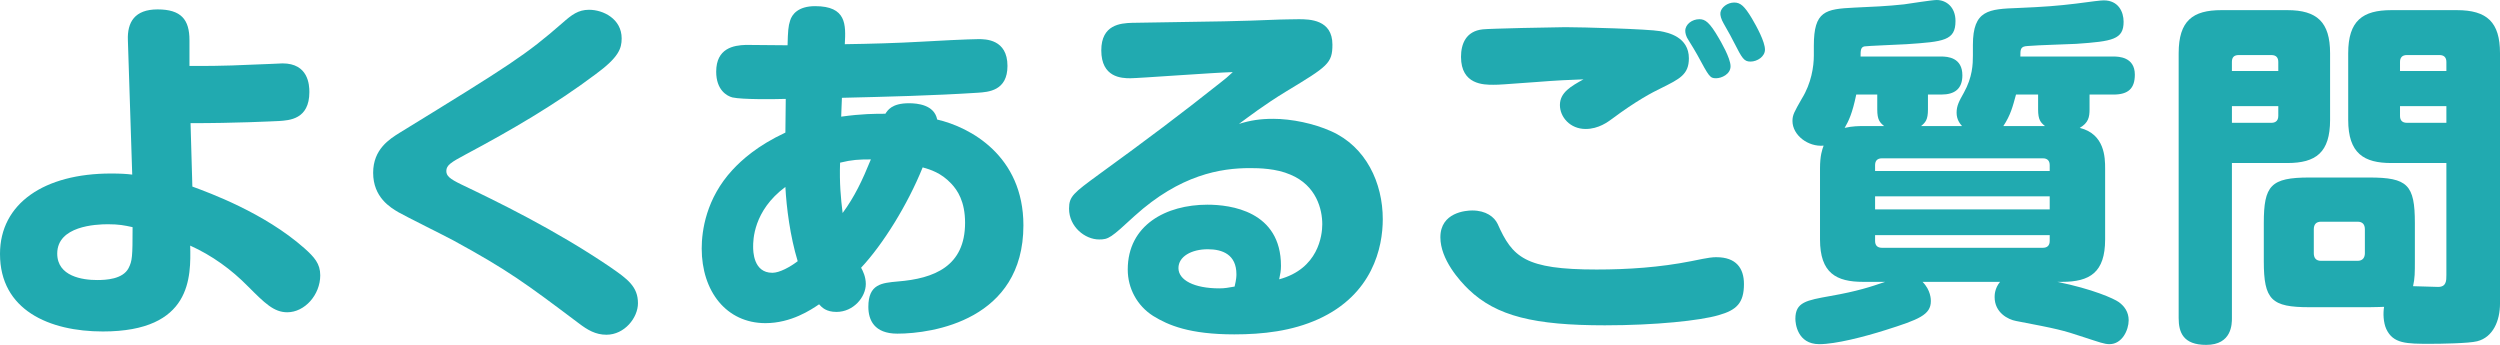
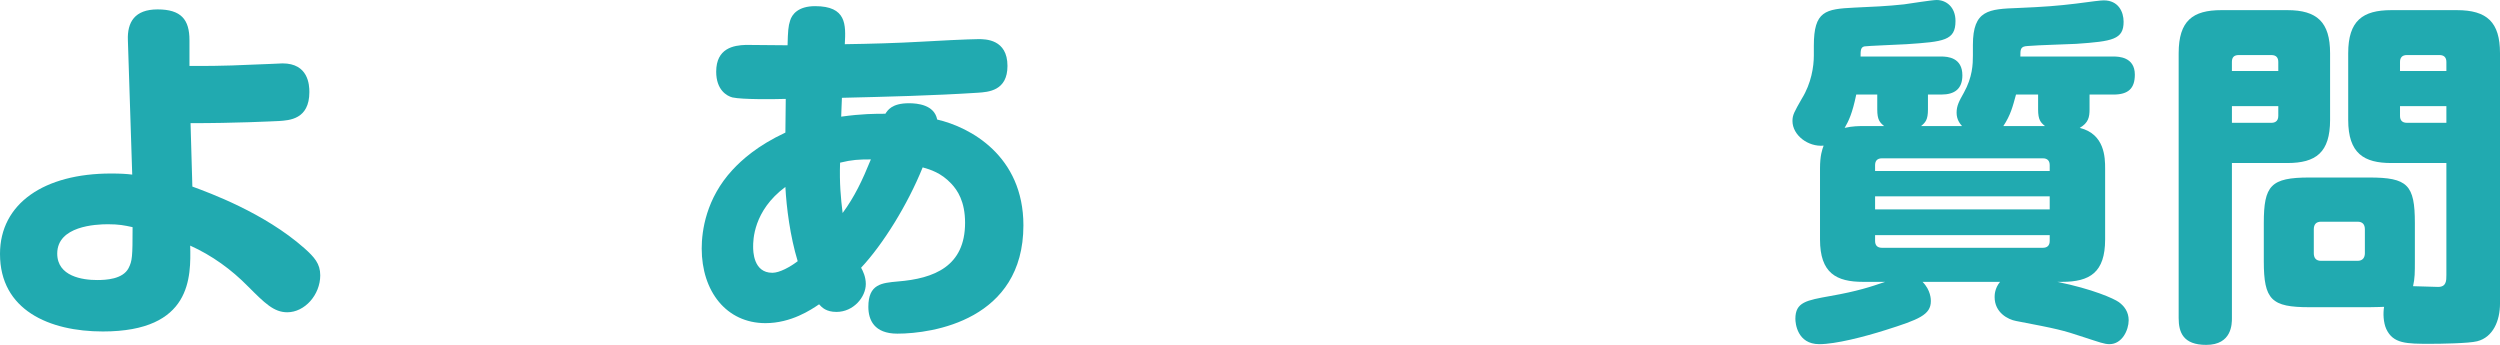
<svg xmlns="http://www.w3.org/2000/svg" id="b" width="425.935" height="58.76" viewBox="0 0 425.935 58.76">
  <defs>
    <style>.d{fill:#21aab0;}</style>
  </defs>
  <g id="c">
    <path class="d" d="m32.774,31.787c2.839,1.049,12.221,4.443,19.072,10.492,1.728,1.543,2.716,2.654,2.716,4.629,0,3.332-2.654,6.295-5.617,6.295-2.283,0-3.826-1.543-6.666-4.381-2.839-2.902-6.172-5.309-9.875-6.975.123,5.307.309,14.627-14.875,14.627-9.135,0-17.529-3.641-17.529-13.207,0-8.643,7.592-13.703,18.887-13.703,1.667,0,2.654.062,3.642.185l-.74-22.898c-.123-3.086,1.173-5.248,5.061-5.248,4.012,0,5.431,1.728,5.431,5.248v4.381c2.037,0,5,.062,11.419-.246.617,0,4.259-.185,4.444-.185,4.382,0,4.567,3.643,4.567,4.877,0,4.689-3.457,4.814-5.123,4.938-1.358.06-7.345.369-15.122.369l.309,10.803Zm-14.381,6.418c-2.099,0-8.642.309-8.642,5,0,3.889,4.321,4.506,6.79,4.506,1.481,0,4.382-.123,5.369-2.037.617-1.234.68-1.852.68-6.975-1.42-.309-2.346-.494-4.197-.494Z" />
-     <path class="d" d="m68.141,22.59c18.887-11.604,21.417-13.209,27.713-18.701,1.543-1.359,2.654-2.223,4.506-2.223,2.407,0,5.555,1.543,5.555,4.877,0,1.727-.493,3.209-4.443,6.109-6.913,5.186-14.443,9.566-22.097,13.641-2.531,1.357-3.333,1.852-3.333,2.84,0,.803.493,1.295,2.53,2.283,5.802,2.777,15.925,7.654,25.368,14.072,2.962,2.037,4.752,3.334,4.752,6.172,0,2.469-2.283,5.371-5.369,5.371-1.852,0-3.21-.803-4.753-1.977-8.949-6.727-11.912-8.949-21.294-14.072-1.481-.803-8.086-4.072-9.382-4.814-1.357-.801-4.32-2.529-4.32-6.727,0-4.012,2.777-5.74,4.567-6.852Z" />
    <path class="d" d="m134.612,3.518c.309-1.049,1.357-2.469,4.259-2.469,5.369,0,5.246,3.148,5.061,6.481,4.259-.06,8.827-.185,13.148-.432,1.728-.123,8.209-.432,9.628-.432,1.173,0,4.939,0,4.939,4.566,0,4.26-3.272,4.445-5.061,4.568-7.715.494-15.431.678-23.145.863,0,.371-.124,2.717-.124,3.211,3.519-.494,5.803-.494,7.53-.494.37-.557,1.05-1.791,4.012-1.791,1.42,0,4.321.248,4.814,2.777,5.617,1.297,14.69,6.172,14.69,18.023,0,16.109-15.431,18.455-21.48,18.455-3.95,0-4.938-2.346-4.938-4.568,0-3.889,2.283-4.072,4.999-4.32,6.234-.494,11.48-2.592,11.48-9.998,0-3.643-1.296-5.555-2.346-6.666-1.728-1.852-3.58-2.408-4.876-2.777-2.592,6.418-6.789,13.146-10.492,17.096.309.557.802,1.543.802,2.777,0,2.223-2.099,4.754-4.999,4.754-1.728,0-2.469-.74-2.963-1.297-1.357.926-4.753,3.209-9.135,3.209-6.666,0-10.863-5.432-10.863-12.715,0-3.023.741-8.518,5.246-13.393,1.605-1.728,4.26-4.135,9.012-6.357,0-.926.061-4.938.061-5.74-2.036.062-7.345.123-9.073-.246-.987-.248-2.777-1.297-2.777-4.383,0-4.012,2.963-4.506,5.061-4.568,1.111,0,6.11.062,7.098.062.062-2.406.124-3.272.433-4.197Zm-.803,28.33c-5.493,4.074-5.493,9.135-5.493,10.184,0,.68,0,4.445,3.272,4.445,1.234,0,3.024-.988,4.32-1.975-1.296-4.26-1.913-9.135-2.099-12.654Zm14.566-4.689c-2.099,0-3.209.06-5.246.555-.124,3.518.123,6.049.432,8.58,2.037-2.779,3.333-5.494,4.814-9.135Z" />
-     <path class="d" d="m216.887,20.244c3.21,0,6.975.803,9.876,2.1,5.986,2.652,8.826,8.826,8.826,14.998,0,4.814-1.728,12.838-10.986,17.035-4.506,2.037-9.443,2.592-14.319,2.592-7.592,0-11.233-1.543-13.826-3.148-2.716-1.727-4.32-4.689-4.32-7.9,0-7.592,6.542-11.047,13.579-11.047,3.888,0,12.529,1.049,12.529,10.43,0,.803-.124,1.42-.309,2.285,6.666-1.791,7.345-7.469,7.345-9.383,0-2.529-.987-6.604-5.432-8.455-2.407-1.049-5.308-1.111-6.913-1.111-4.938,0-11.851,1.111-19.627,8.146-4.074,3.766-4.444,4.012-6.049,4.012-2.407,0-5.123-2.16-5.123-5.246,0-2.098.74-2.654,5.123-5.863,8.085-5.863,14.072-10.369,20.677-15.615.74-.555,1.234-.988,2.099-1.789-2.777.06-16.109,1.049-17.468,1.049-1.481,0-4.938-.123-4.938-4.754,0-4.381,3.272-4.629,5.246-4.689,15.986-.248,17.406-.248,25.121-.557.617,0,1.975-.06,3.272-.06,1.852,0,5.74.06,5.74,4.32,0,3.209-.803,3.703-7.839,7.961-3.766,2.285-6.481,4.383-8.086,5.557,1.976-.617,3.642-.865,5.802-.865Zm-6.233,26.479c0-3.332-2.346-4.258-4.876-4.258-2.777,0-5,1.234-5,3.209,0,2.037,2.654,3.457,6.975,3.457.926,0,1.543-.125,2.593-.309.309-1.297.309-1.791.309-2.1Z" />
-     <path class="d" d="m292.804,53.697c-3.148.926-10.74,1.728-19.381,1.728-11.974,0-18.455-1.543-23.207-6.111-1.543-1.48-4.814-5.121-4.814-8.887,0-4.26,4.382-4.568,5.432-4.568,2.345,0,3.765,1.111,4.32,2.285,2.53,5.678,4.629,7.775,16.85,7.775,5.37,0,10.802-.369,16.109-1.418,3.272-.68,3.704-.68,4.321-.68,3.333,0,4.69,1.852,4.69,4.566,0,3.211-1.234,4.445-4.32,5.309Zm-31.54-39.688c-5.185.371-5.74.434-6.852.434-1.605,0-5.493,0-5.493-4.754,0-2.16.803-4.381,3.704-4.689.926-.125,12.282-.371,14.072-.371,2.777,0,14.072.309,16.171.68,1.358.246,4.876.986,4.876,4.629,0,2.777-1.605,3.518-4.69,5.061-1.543.74-4.259,2.16-8.395,5.246-.679.494-2.283,1.728-4.506,1.728-2.653,0-4.382-2.037-4.382-4.074,0-2.16,1.913-3.209,4.012-4.381-2.9.123-3.827.123-8.518.492Zm28.269-10.738c.987,0,1.728.494,3.333,3.272.247.432,1.976,3.332,1.976,4.752,0,1.357-1.544,2.037-2.47,2.037-1.049,0-1.172-.248-3.209-4.012-.494-.865-.679-1.174-1.481-2.469-.432-.617-.556-1.234-.556-1.605,0-1.111,1.173-1.975,2.407-1.975Zm5.926-2.84c1.049,0,1.728.555,3.024,2.715.802,1.359,2.222,3.951,2.222,5.309,0,1.174-1.296,2.037-2.469,2.037-1.111,0-1.42-.555-2.777-3.209-.062-.185-1.173-2.223-1.79-3.272-.433-.74-.617-1.42-.556-1.852.123-.926,1.234-1.728,2.346-1.728Z" />
    <path class="d" d="m334.279,21.479c-.37-.432-.926-1.111-.926-2.283,0-1.174.433-1.975,1.234-3.394,1.481-2.654,1.544-4.877,1.544-6.357v-1.791c0-5.986,2.715-6.109,7.715-6.295,4.444-.185,6.789-.371,9.813-.74,2.777-.371,4.259-.557,4.753-.557,2.53,0,3.394,1.977,3.394,3.643,0,3.023-1.852,3.332-8.086,3.766-2.283.123-5.986.184-8.271.369-1.234.062-1.234.557-1.234,1.791h15.862c.864,0,3.643.06,3.643,3.086,0,2.346-1.111,3.394-3.643,3.394h-4.073v2.529c0,1.297-.185,2.285-1.667,3.148,4.259,1.049,4.321,5.061,4.321,6.914v12.096c0,5.617-2.593,7.223-7.346,7.223h-.802c6.049,1.234,9.629,2.84,10.492,3.457.927.678,1.667,1.666,1.667,3.086,0,1.666-1.111,4.072-3.272,4.072-.864,0-1.666-.309-4.32-1.172-3.703-1.234-4.506-1.42-11.604-2.777-1.358-.248-3.642-1.42-3.642-4.074,0-.309,0-1.48.926-2.592h-13.209c1.42,1.42,1.42,3.023,1.42,3.272,0,2.346-2.037,3.147-7.715,4.938-3.704,1.172-8.518,2.406-11.296,2.406-3.765,0-4.073-3.58-4.073-4.32,0-2.838,1.852-3.147,5.987-3.889,4.567-.803,6.789-1.543,9.319-2.406h-3.765c-4.567,0-7.345-1.482-7.345-7.223v-12.096c0-2.223.37-3.211.617-3.889-2.654.246-5.309-1.791-5.309-4.197,0-1.049.309-1.543,1.605-3.828,1.605-2.592,2.036-5.43,2.036-7.344v-1.666c0-5.926,1.976-6.234,6.913-6.482,2.839-.123,5.679-.246,8.456-.555.926-.123,4.753-.74,5.555-.74,1.605,0,3.21,1.172,3.21,3.58,0,3.332-1.976,3.518-8.333,3.949-1.11.062-7.036.309-7.159.371-.679.123-.679.74-.679,1.728h13.702c1.172,0,3.642.184,3.642,3.209,0,2.283-1.297,3.272-3.58,3.272h-2.284v2.529c0,1.791-.432,2.223-1.173,2.84h6.975Zm-13.27,0c-.741-.617-1.173-1.049-1.173-2.84v-2.529h-3.58c-.679,3.272-1.296,4.506-1.975,5.678,1.296-.309,2.53-.309,3.147-.309h3.58Zm28.207,7.654v-.988c0-.74-.371-1.172-1.173-1.172h-27.404c-.803,0-1.173.432-1.173,1.172v.988h29.75Zm0,4.32h-29.75v2.223h29.75v-2.223Zm0,6.604h-29.75v.988c0,.74.37,1.172,1.173,1.172h27.404c.802,0,1.173-.432,1.173-1.172v-.988Zm-.803-18.578c-.741-.617-1.173-1.049-1.173-2.84v-2.529h-3.765c-.556,2.037-.926,3.518-2.16,5.369h7.098Z" />
    <path class="d" d="m380.261,54.191c0,.988,0,4.568-4.382,4.568-3.95,0-4.691-2.162-4.691-4.568V9.072c0-5.555,2.407-7.344,7.283-7.344h11.233c5.061,0,7.283,2.037,7.283,7.344v11.357c0,5.555-2.407,7.346-7.283,7.346h-9.443v26.416Zm7.9-42.094v-1.543c0-.742-.37-1.174-1.173-1.174h-5.555c-.864,0-1.173.432-1.173,1.174v1.543h7.9Zm-7.9,8.826h6.728c.494,0,1.173-.185,1.173-1.174v-1.666h-7.9v2.84Zm13.209,31.416c-6.481,0-7.777-1.234-7.777-7.838v-6.482c0-6.418,1.173-7.775,7.777-7.775h10.184c6.543,0,7.777,1.234,7.777,7.775v6.482c0,1.912,0,2.9-.309,4.258.679,0,3.642.123,4.259.123,1.419,0,1.419-1.049,1.419-2.037v-19.07h-9.381c-4.63,0-7.346-1.605-7.346-7.346v-11.357c0-5.555,2.47-7.344,7.346-7.344h11.171c5.123,0,7.346,2.037,7.346,7.344v42.65c0,2.9-1.173,5.74-3.889,6.418-1.42.371-6.296.434-7.962.434-4.074,0-6.357,0-7.53-2.531-.494-1.111-.556-2.654-.37-3.766-.617,0-1.05.062-2.531.062h-10.184Zm9.443-13.27c0-.865-.433-1.297-1.234-1.297h-6.234c-.864,0-1.234.494-1.234,1.297v4.072c0,.803.37,1.297,1.234,1.297h6.234c.864,0,1.234-.555,1.234-1.297v-4.072Zm13.887-26.973v-1.543c0-.803-.432-1.174-1.172-1.174h-5.556c-.802,0-1.173.432-1.173,1.174v1.543h7.9Zm0,8.826v-2.84h-7.9v1.666c0,.742.371,1.174,1.173,1.174h6.728Z" />
  </g>
</svg>